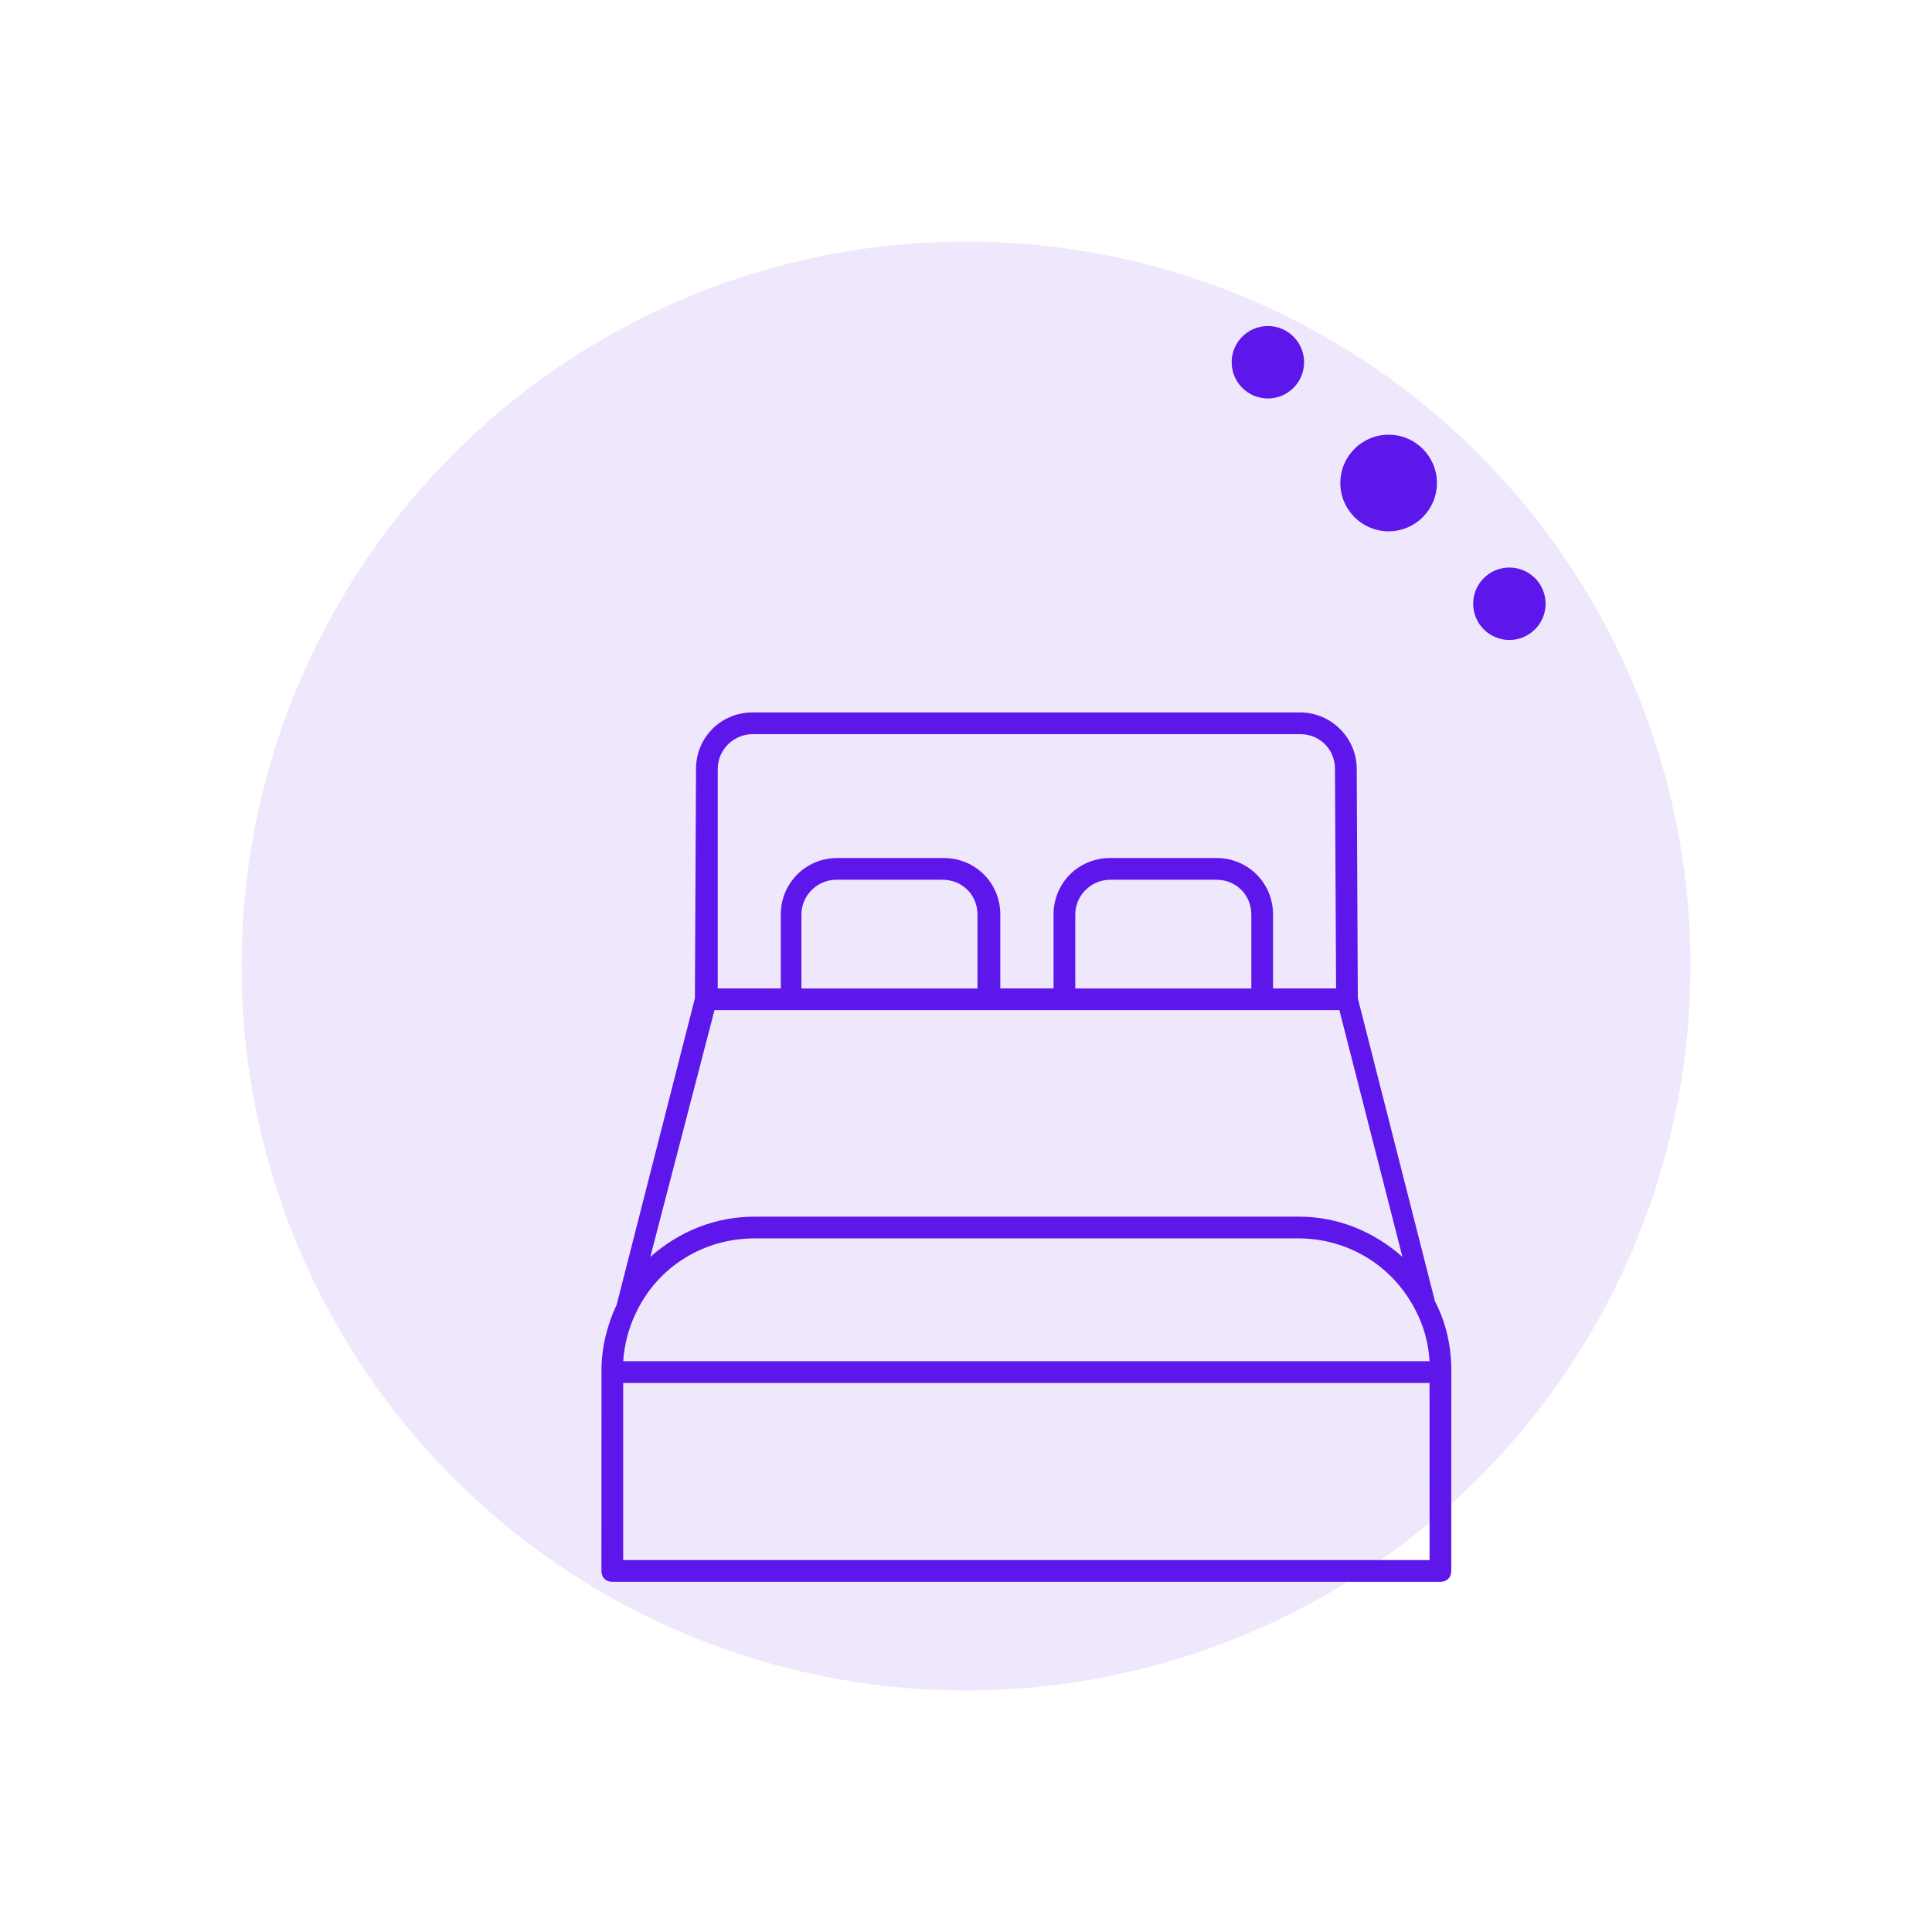
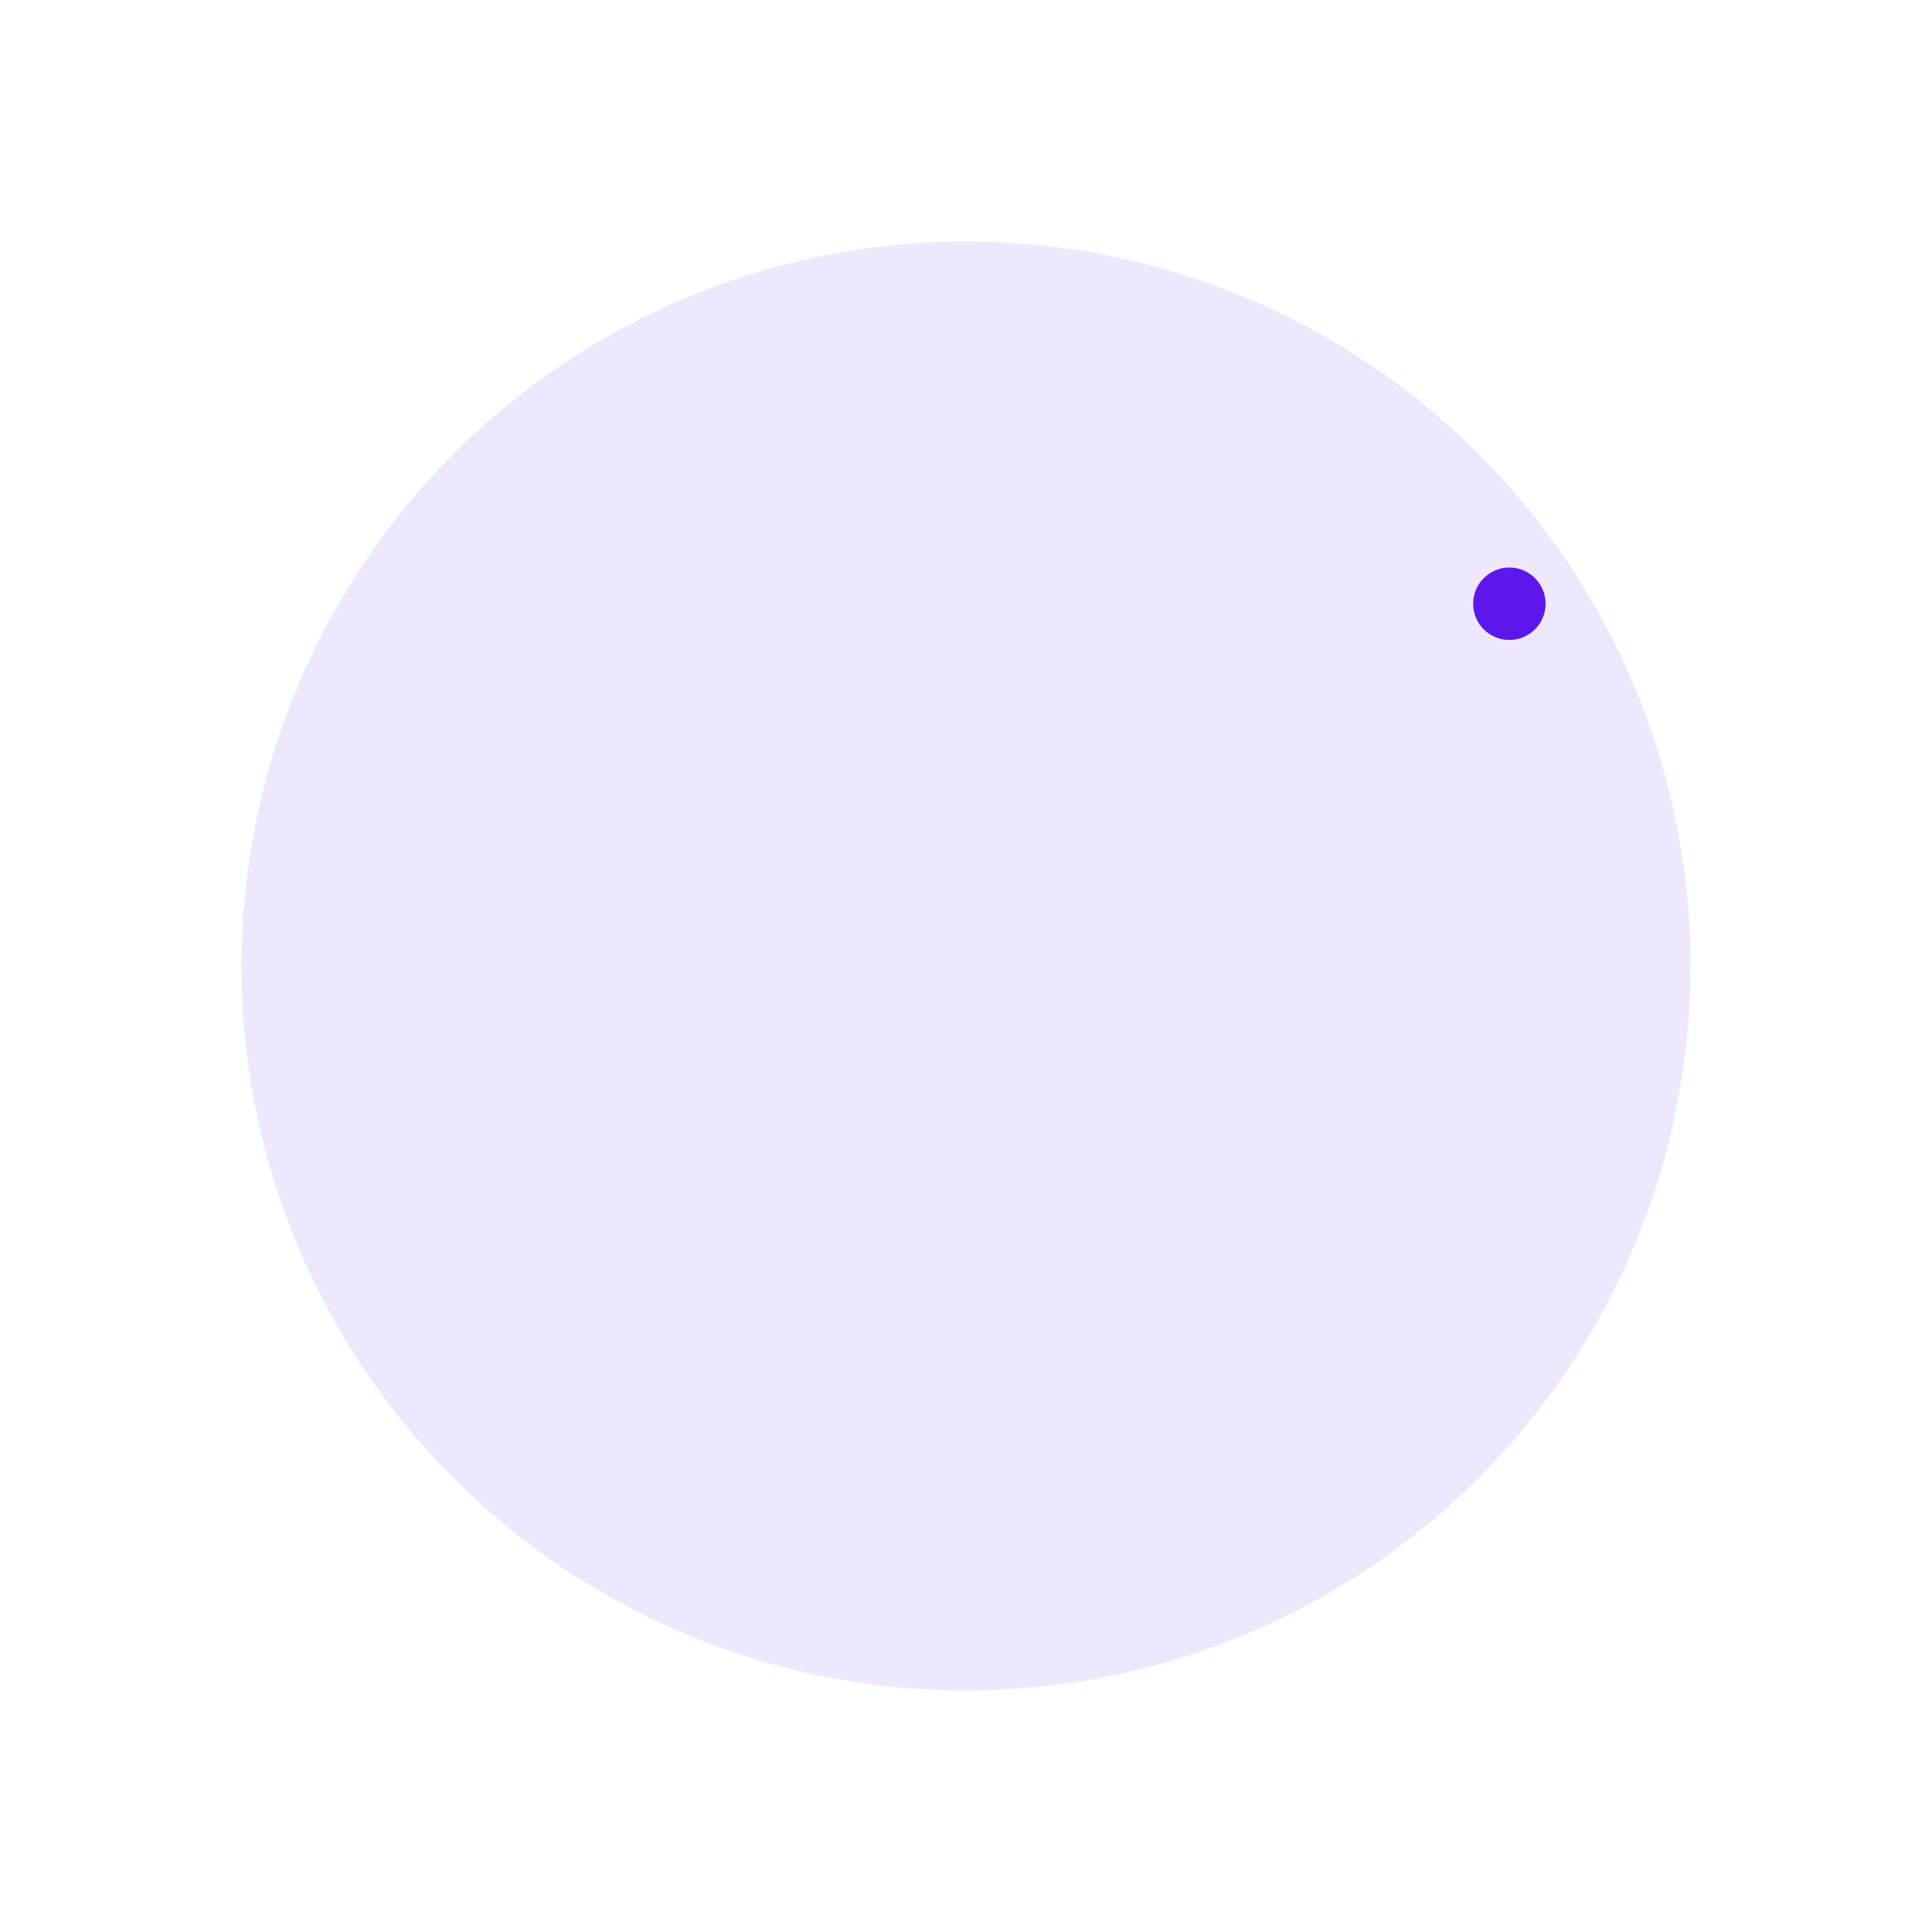
<svg xmlns="http://www.w3.org/2000/svg" width="32" height="32" viewBox="0 0 32 32" fill="none">
  <circle cx="16" cy="16" r="12" fill="#5E17EB" opacity="0.1" />
  <g transform="translate(8, 10) scale(0.18)">
-     <path d="m11.898 90h76.199c0.602 0 1-0.398 1-1l0.004-18.301v-0.199c0-2.199-0.5-4.398-1.5-6.301l-7.102-27.898-0.102-21.102c0-2.898-2.398-5.199-5.199-5.199h-50.398c-2.898 0-5.199 2.301-5.199 5.199l-0.102 21.102-7.199 28.199c-0.898 1.898-1.398 4-1.398 6v0.199l-0.004 18.301c0 0.602 0.402 1 1 1zm9.703-74.801c0-1.801 1.5-3.199 3.199-3.199h50.398c1.801 0 3.199 1.398 3.199 3.199l0.102 20.199h-5.801v-6.801c0-2.898-2.301-5.199-5.199-5.199h-9.801c-2.898 0-5.199 2.301-5.199 5.199v6.801h-4.898v-6.801c0-2.898-2.301-5.199-5.199-5.199h-9.801c-2.898 0-5.199 2.301-5.199 5.199v6.801h-5.801zm49.098 13.402v6.801l-16.199-0.004v-6.801c0-1.801 1.5-3.199 3.199-3.199h9.801c1.801 0 3.199 1.402 3.199 3.203zm-25.199 0v6.801l-16.199-0.004v-6.801c0-1.801 1.5-3.199 3.199-3.199h9.801c1.801 0 3.199 1.402 3.199 3.203zm-24.199 8.797h57.5l5.801 22.699c-2.602-2.301-5.898-3.699-9.5-3.699h-50.102c-3.699 0-7 1.398-9.602 3.699zm-7.199 27.801c2-4.199 6.199-6.801 10.898-6.801h50c4.602 0 8.699 2.5 10.801 6.602 0.801 1.5 1.199 3.102 1.301 4.699h-74.203c0.102-1.5 0.5-3.098 1.203-4.5zm-1.203 6.5h74.199l0.004 16.301h-74.203z" fill="#5E17EB" />
-   </g>
-   <circle cx="23" cy="8" r="0.8" fill="#5E17EB" />
-   <circle cx="21" cy="6" r="0.6" fill="#5E17EB" />
+     </g>
  <circle cx="25" cy="10" r="0.6" fill="#5E17EB" />
</svg>